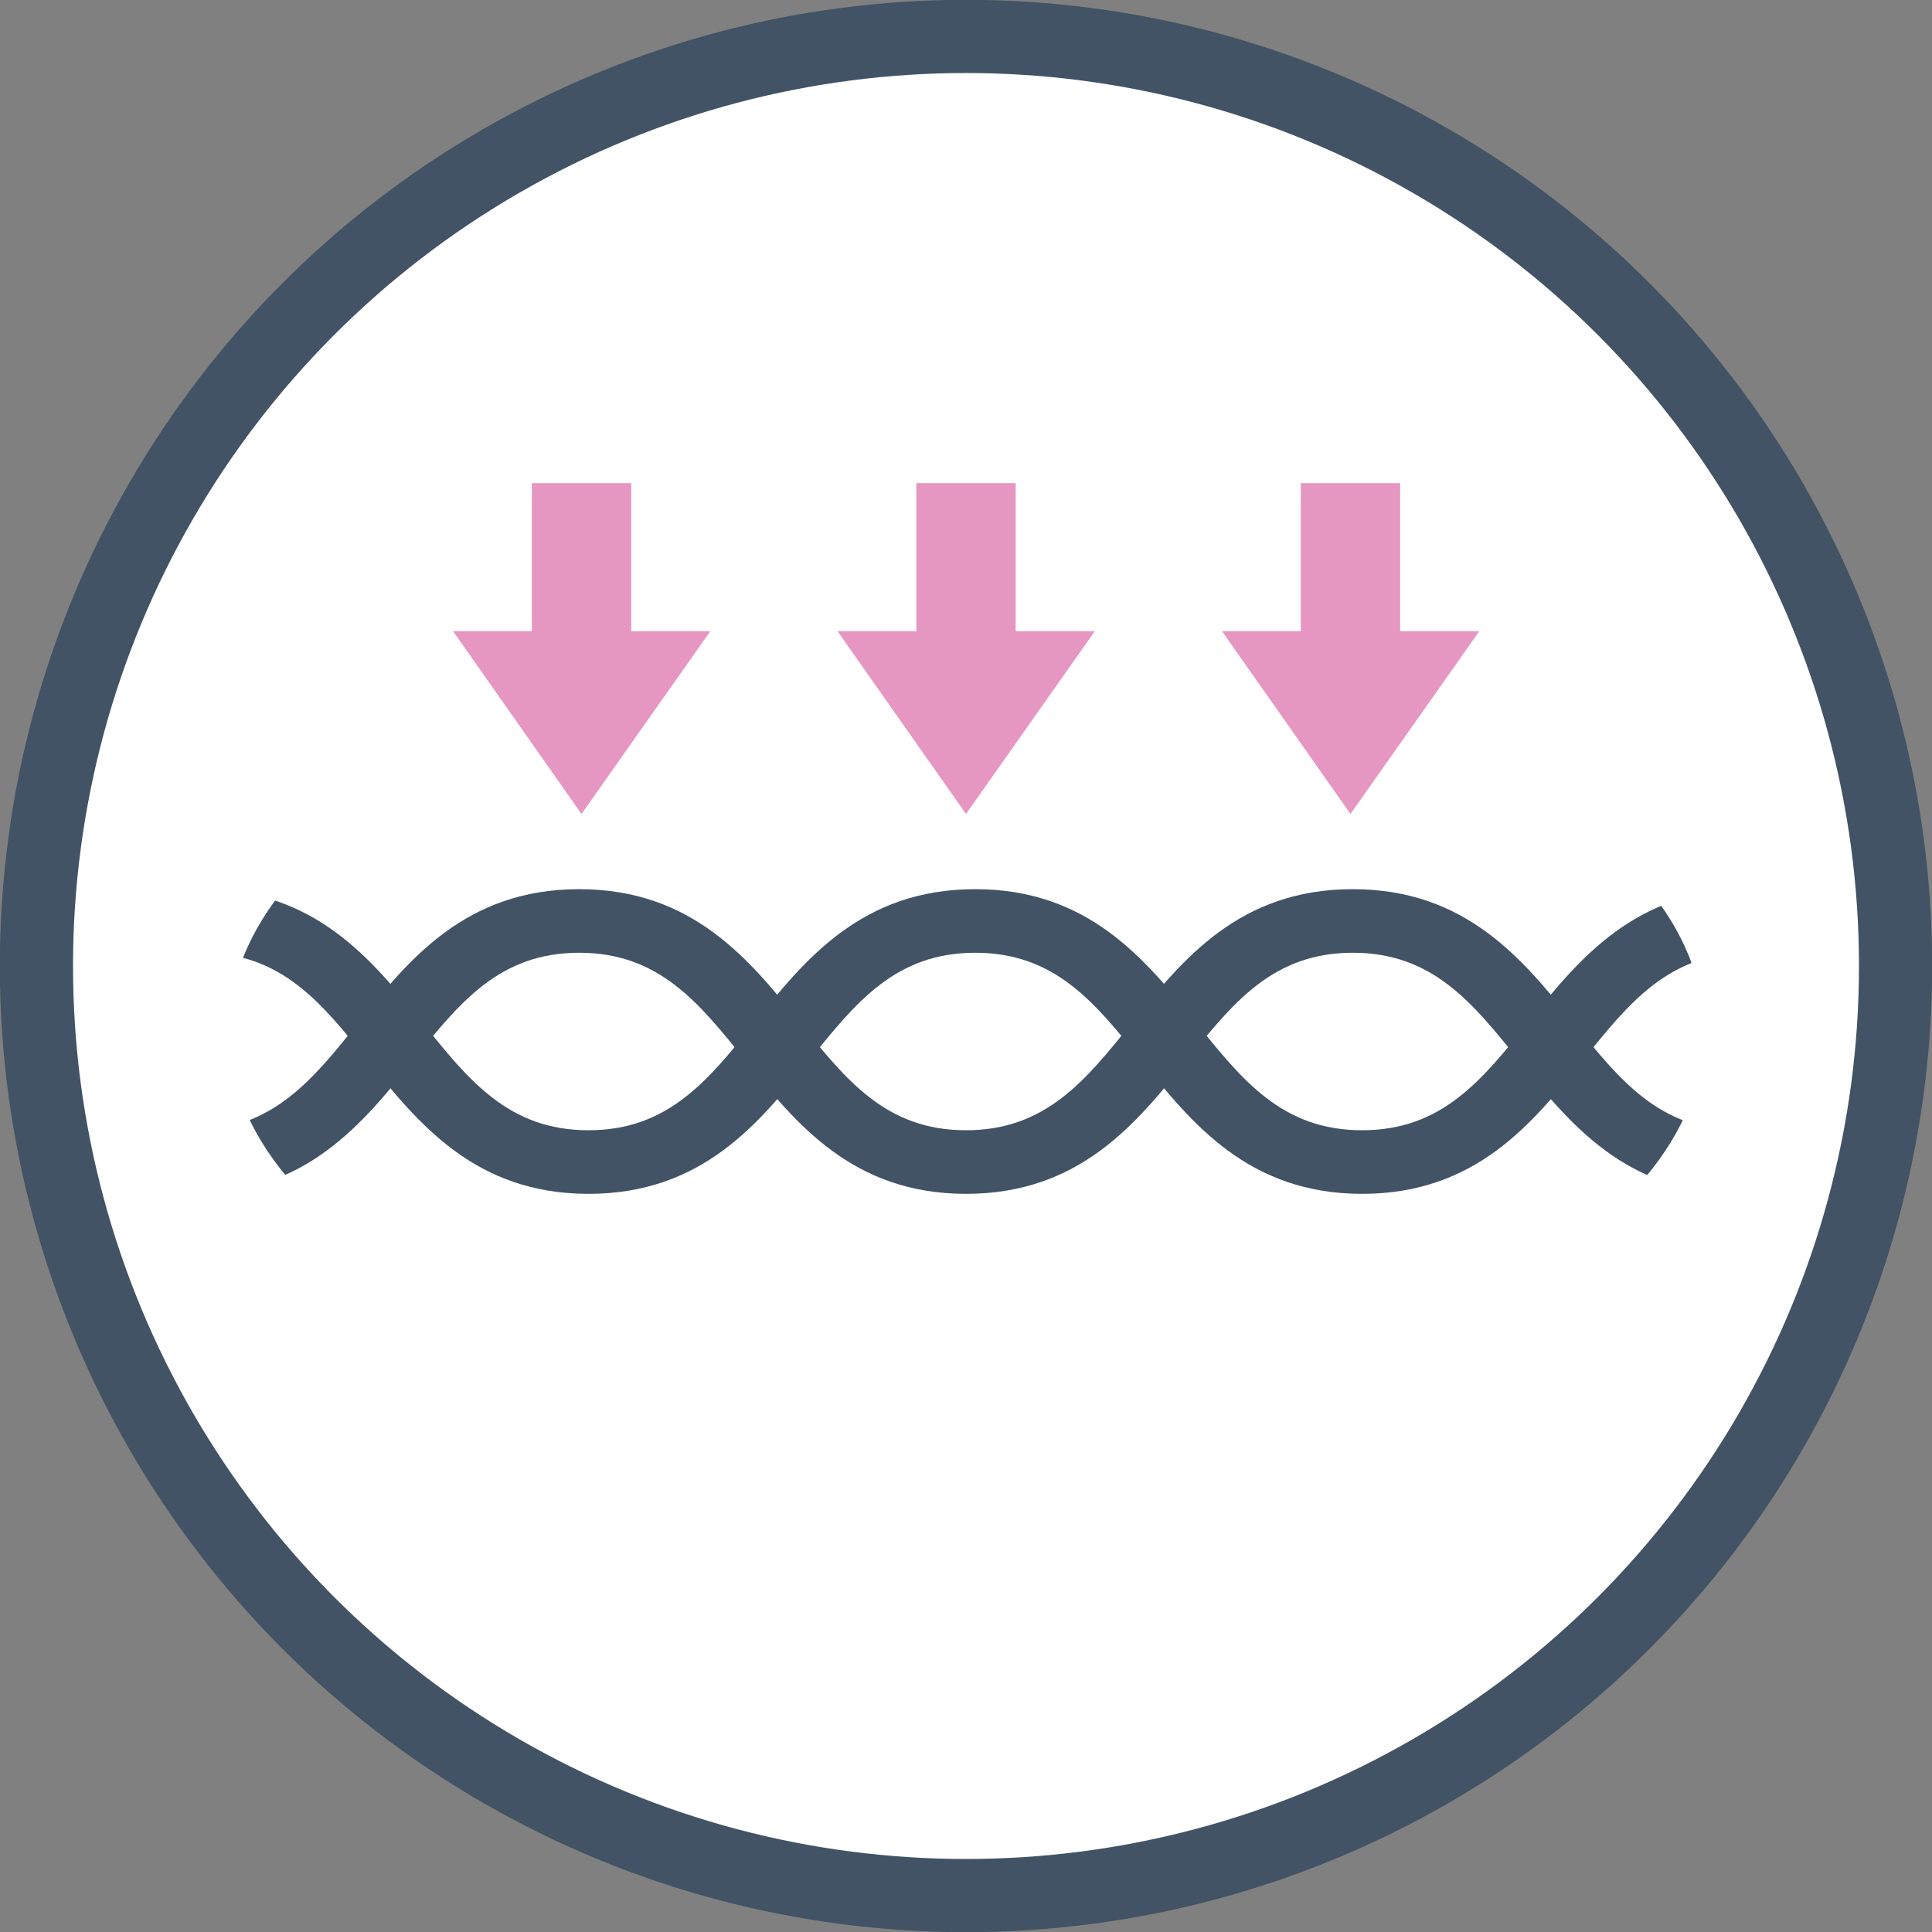
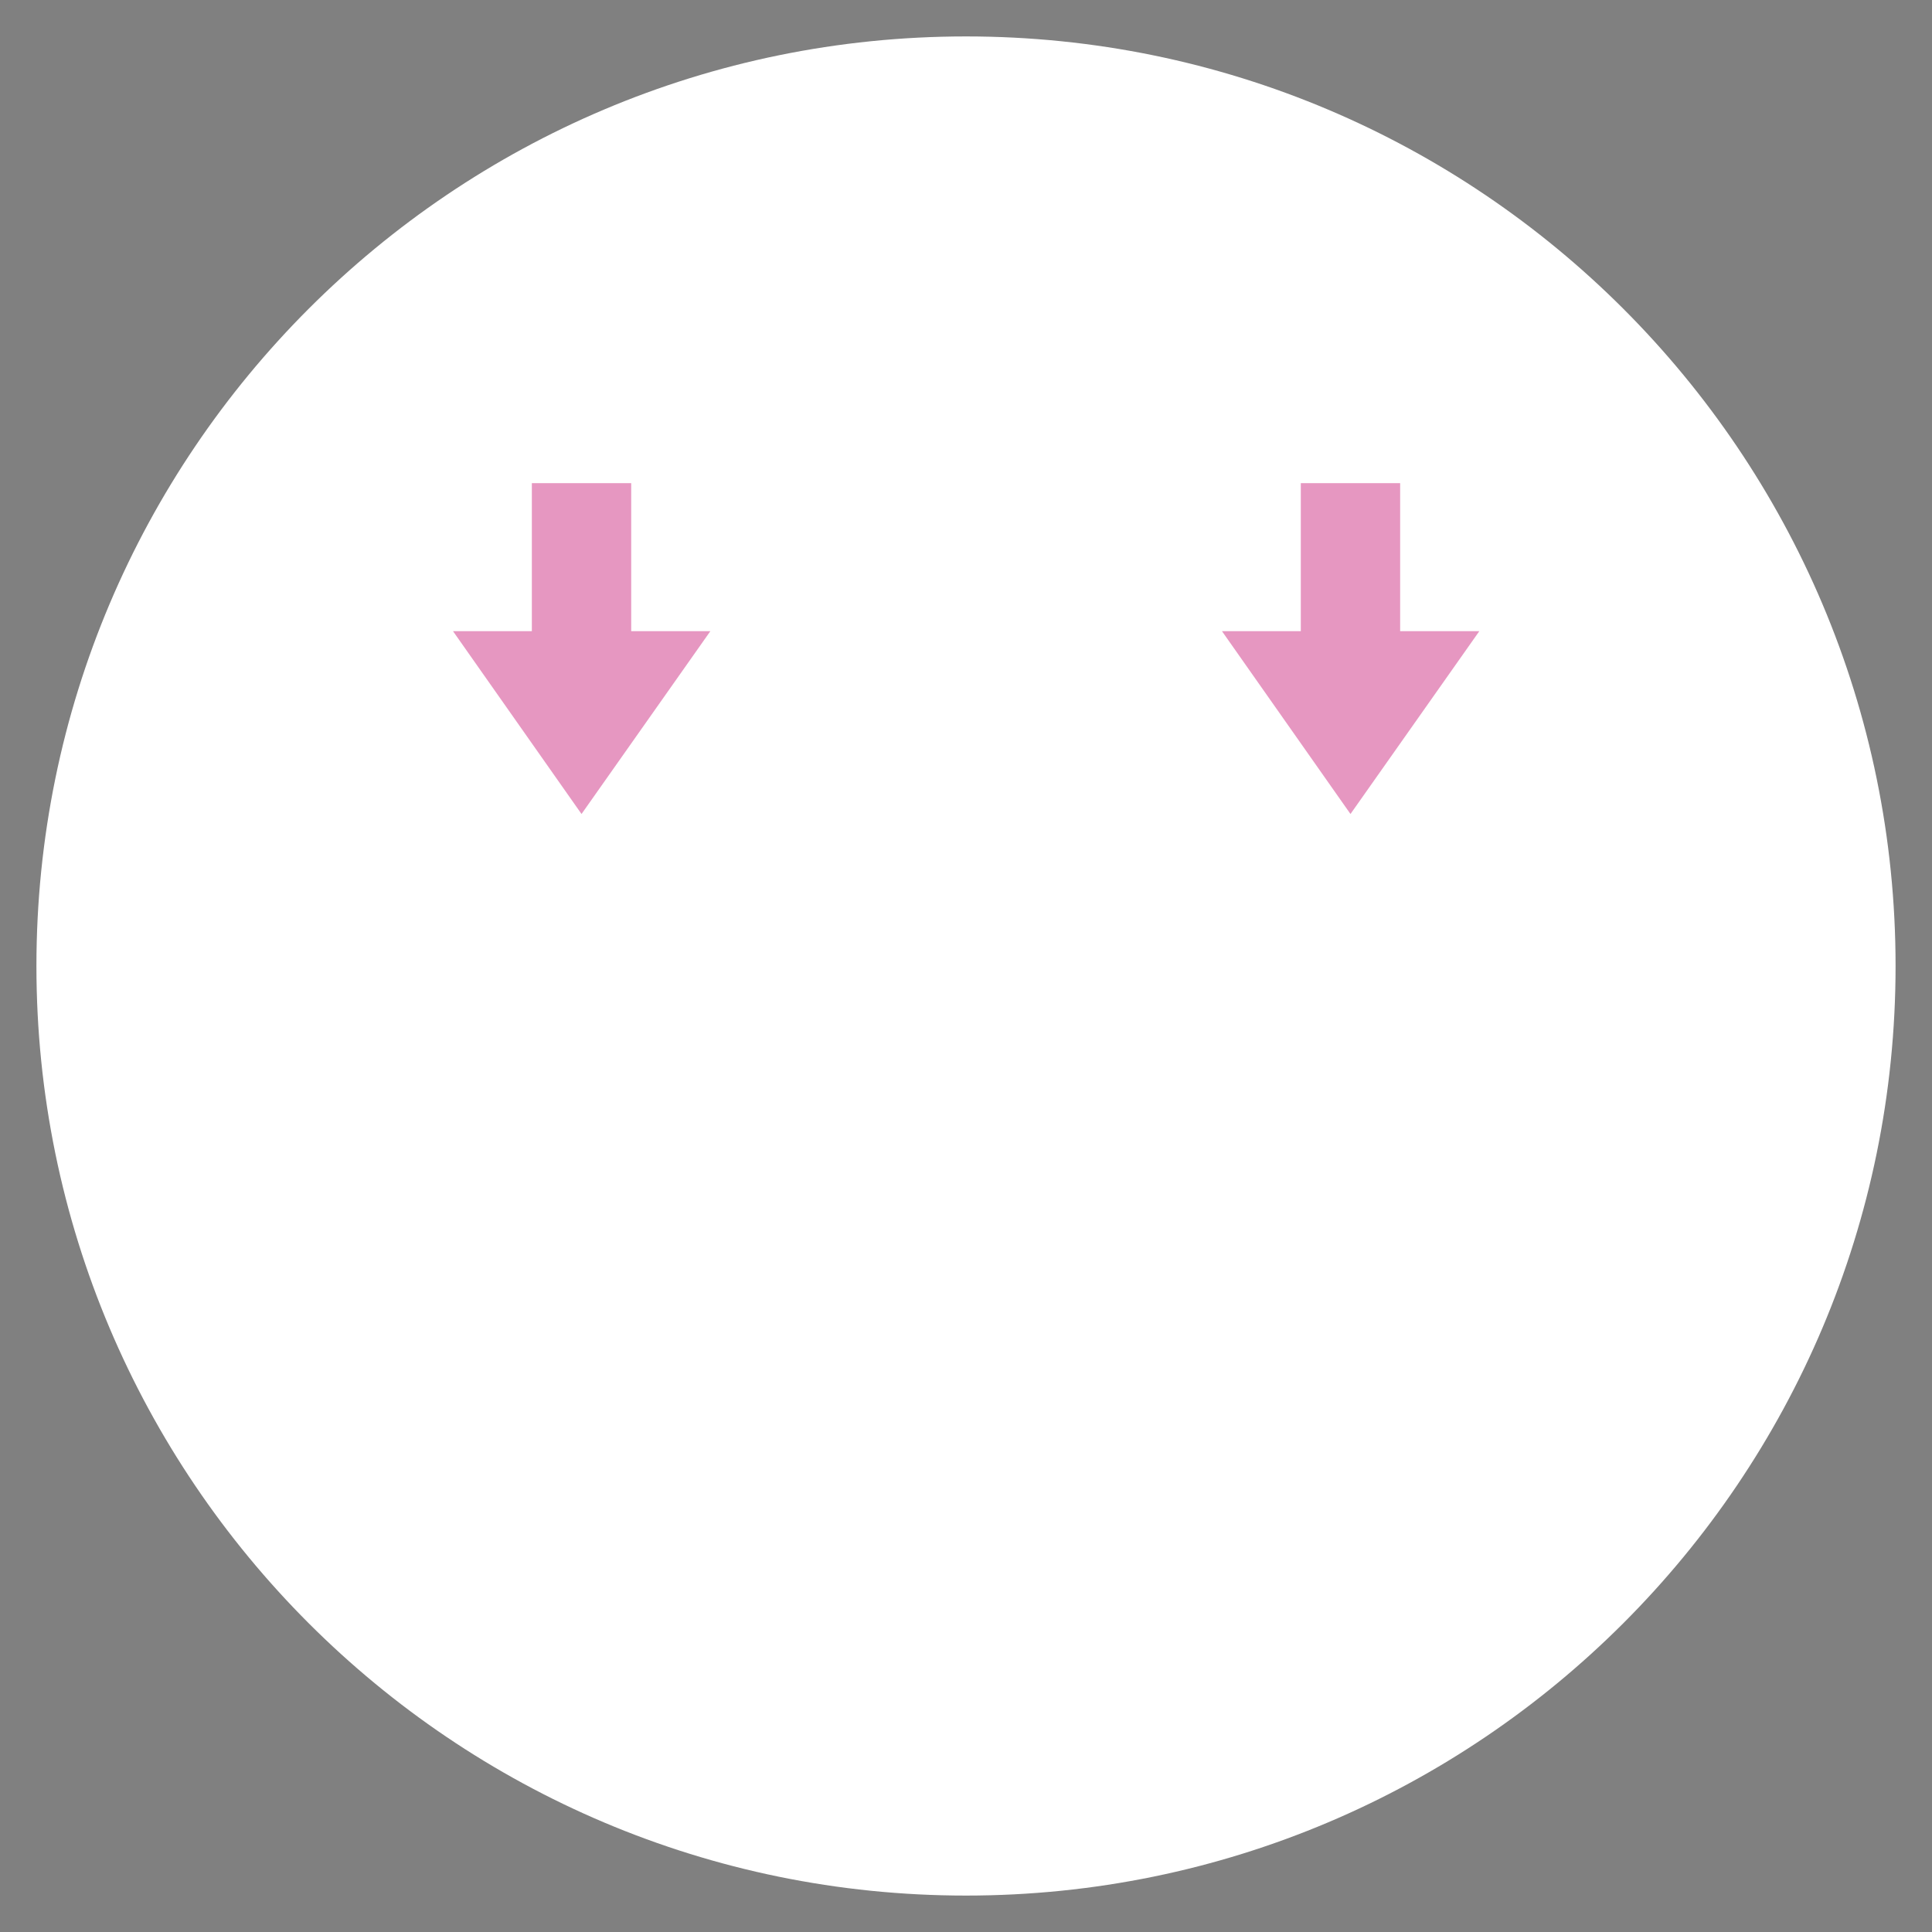
<svg xmlns="http://www.w3.org/2000/svg" id="Vrstva_2" viewBox="0 0 58.34 58.34">
  <rect x="0" y="0" width="58.34" height="58.34" fill="#808080" stroke="none" />
  <defs>
    <style>.cls-1,.cls-2{fill:none;}.cls-3{fill:#415364;}.cls-4{clip-path:url(#clippath-1);}.cls-5{fill:#fff;}.cls-2{stroke:#415364;stroke-miterlimit:10;stroke-width:2.21px;}.cls-6{fill:#e697c1;}.cls-7{clip-path:url(#clippath);}</style>
    <clipPath id="clippath">
      <rect class="cls-1" width="58.34" height="58.34" />
    </clipPath>
    <clipPath id="clippath-1">
      <path class="cls-1" d="M6.91,31.14c0,6.24,9.97,11.29,22.27,11.29s22.27-5.06,22.27-11.29-9.97-11.29-22.27-11.29S6.91,24.9,6.91,31.14" />
    </clipPath>
  </defs>
  <g id="Vrstva_1-2">
    <g class="cls-7">
      <path class="cls-5" d="M29.17,1.1c15.5,0,28.07,12.57,28.07,28.07s-12.57,28.07-28.07,28.07S1.1,44.67,1.1,29.17,13.67,1.1,29.17,1.1" />
-       <circle class="cls-2" cx="29.17" cy="29.17" r="28.07" />
    </g>
    <polygon class="cls-6" points="40.78 24.58 44.67 19.06 42.28 19.06 42.28 14.59 39.28 14.59 39.28 19.06 36.9 19.06 40.78 24.58" />
    <polygon class="cls-6" points="17.56 24.58 21.45 19.06 19.06 19.06 19.06 14.59 16.06 14.59 16.06 19.06 13.68 19.06 17.56 24.58" />
-     <polygon class="cls-6" points="29.17 24.58 33.06 19.06 30.67 19.06 30.67 14.59 27.67 14.59 27.67 19.06 25.29 19.06 29.17 24.58" />
    <g class="cls-4">
-       <path class="cls-3" d="M41.13,36.05c-3.43,0-5.15-2.14-6.66-4.02-1.4-1.75-2.61-3.26-5.02-3.26s-3.62,1.51-5.02,3.26c-1.51,1.89-3.23,4.02-6.66,4.02s-5.15-2.14-6.66-4.02c-1.4-1.75-2.61-3.26-5.02-3.26v-1.92c3.43,0,5.15,2.14,6.66,4.02,1.4,1.75,2.61,3.26,5.02,3.26s3.62-1.51,5.02-3.26c1.51-1.89,3.23-4.02,6.66-4.02s5.15,2.14,6.66,4.02c1.4,1.75,2.61,3.26,5.02,3.26s3.62-1.51,5.02-3.26c1.51-1.89,3.23-4.02,6.66-4.02v1.92c-2.41,0-3.62,1.51-5.02,3.26-1.51,1.89-3.23,4.02-6.66,4.02" />
-       <path class="cls-3" d="M52.53,36.05c-3.43,0-5.15-2.14-6.66-4.02-1.4-1.75-2.61-3.26-5.02-3.26s-3.62,1.51-5.02,3.26c-1.51,1.89-3.23,4.02-6.66,4.02s-5.15-2.14-6.66-4.02c-1.4-1.75-2.61-3.26-5.02-3.26s-3.62,1.51-5.02,3.26c-1.51,1.89-3.23,4.02-6.66,4.02v-1.92c2.41,0,3.62-1.51,5.02-3.26,1.51-1.89,3.23-4.02,6.66-4.02s5.15,2.14,6.66,4.02c1.4,1.75,2.61,3.26,5.02,3.26s3.62-1.51,5.02-3.26c1.51-1.89,3.23-4.02,6.66-4.02s5.15,2.14,6.66,4.02c1.4,1.75,2.61,3.26,5.02,3.26v1.92Z" />
-     </g>
+       </g>
  </g>
</svg>